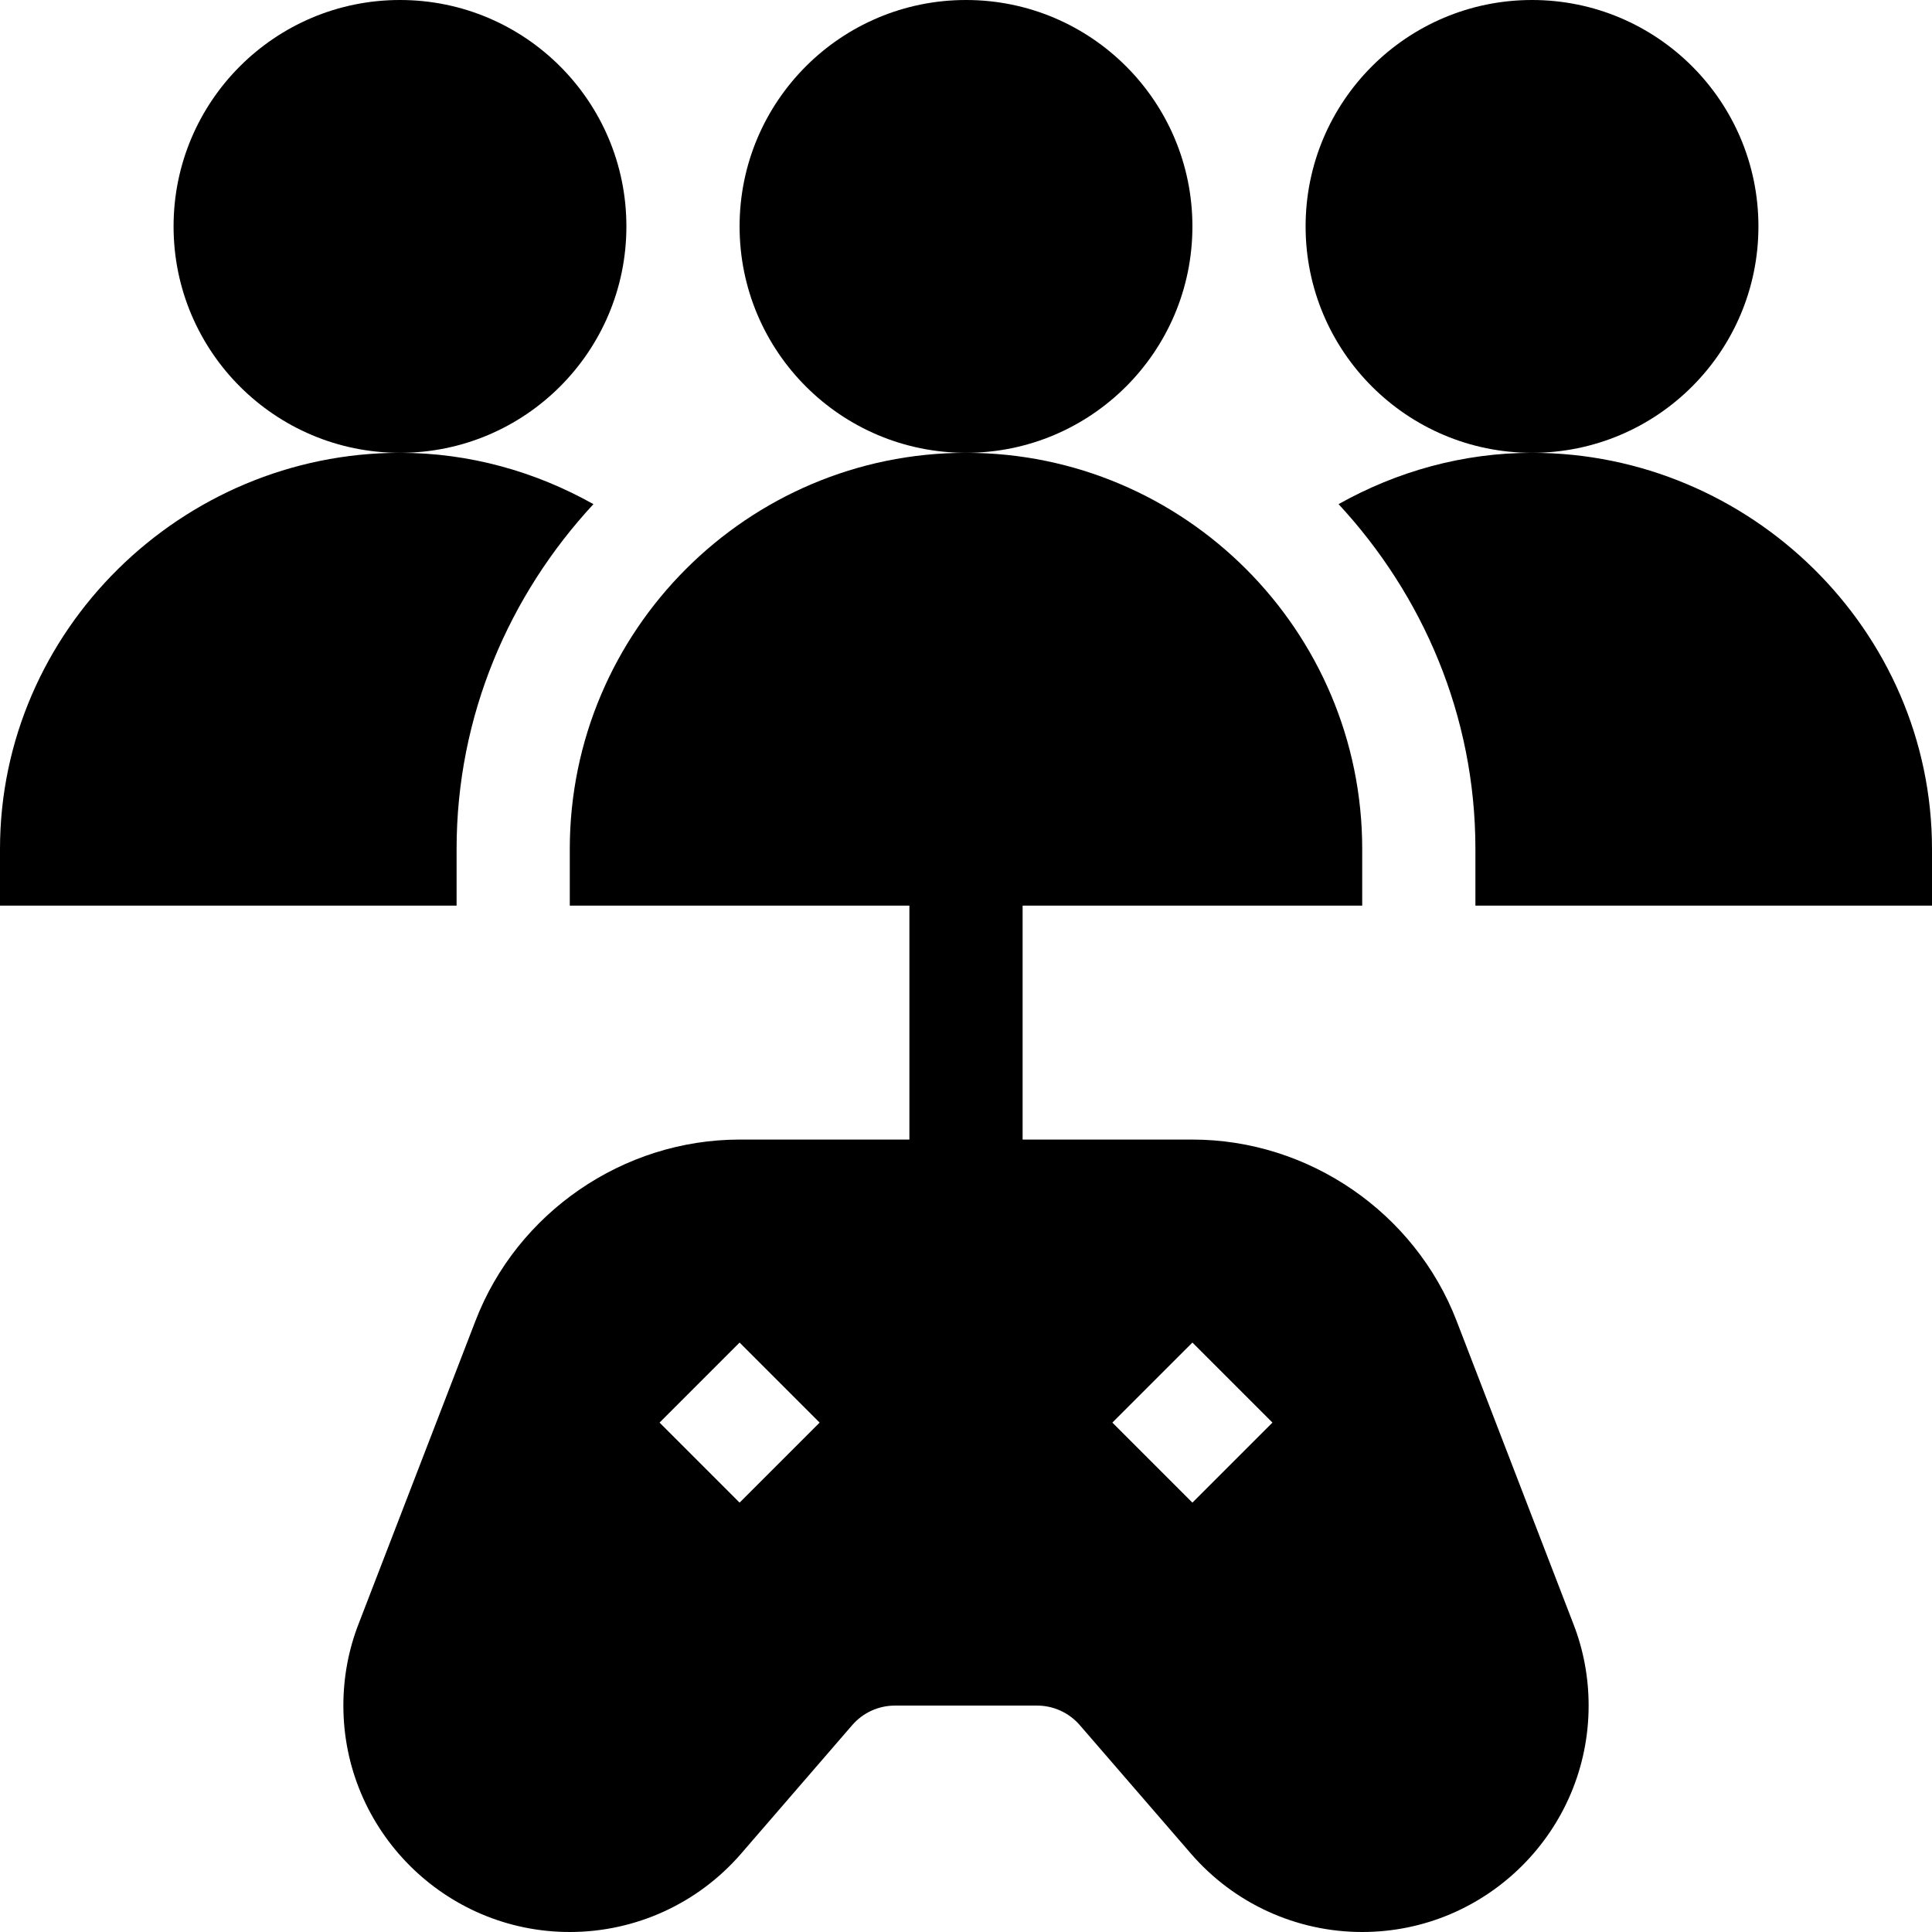
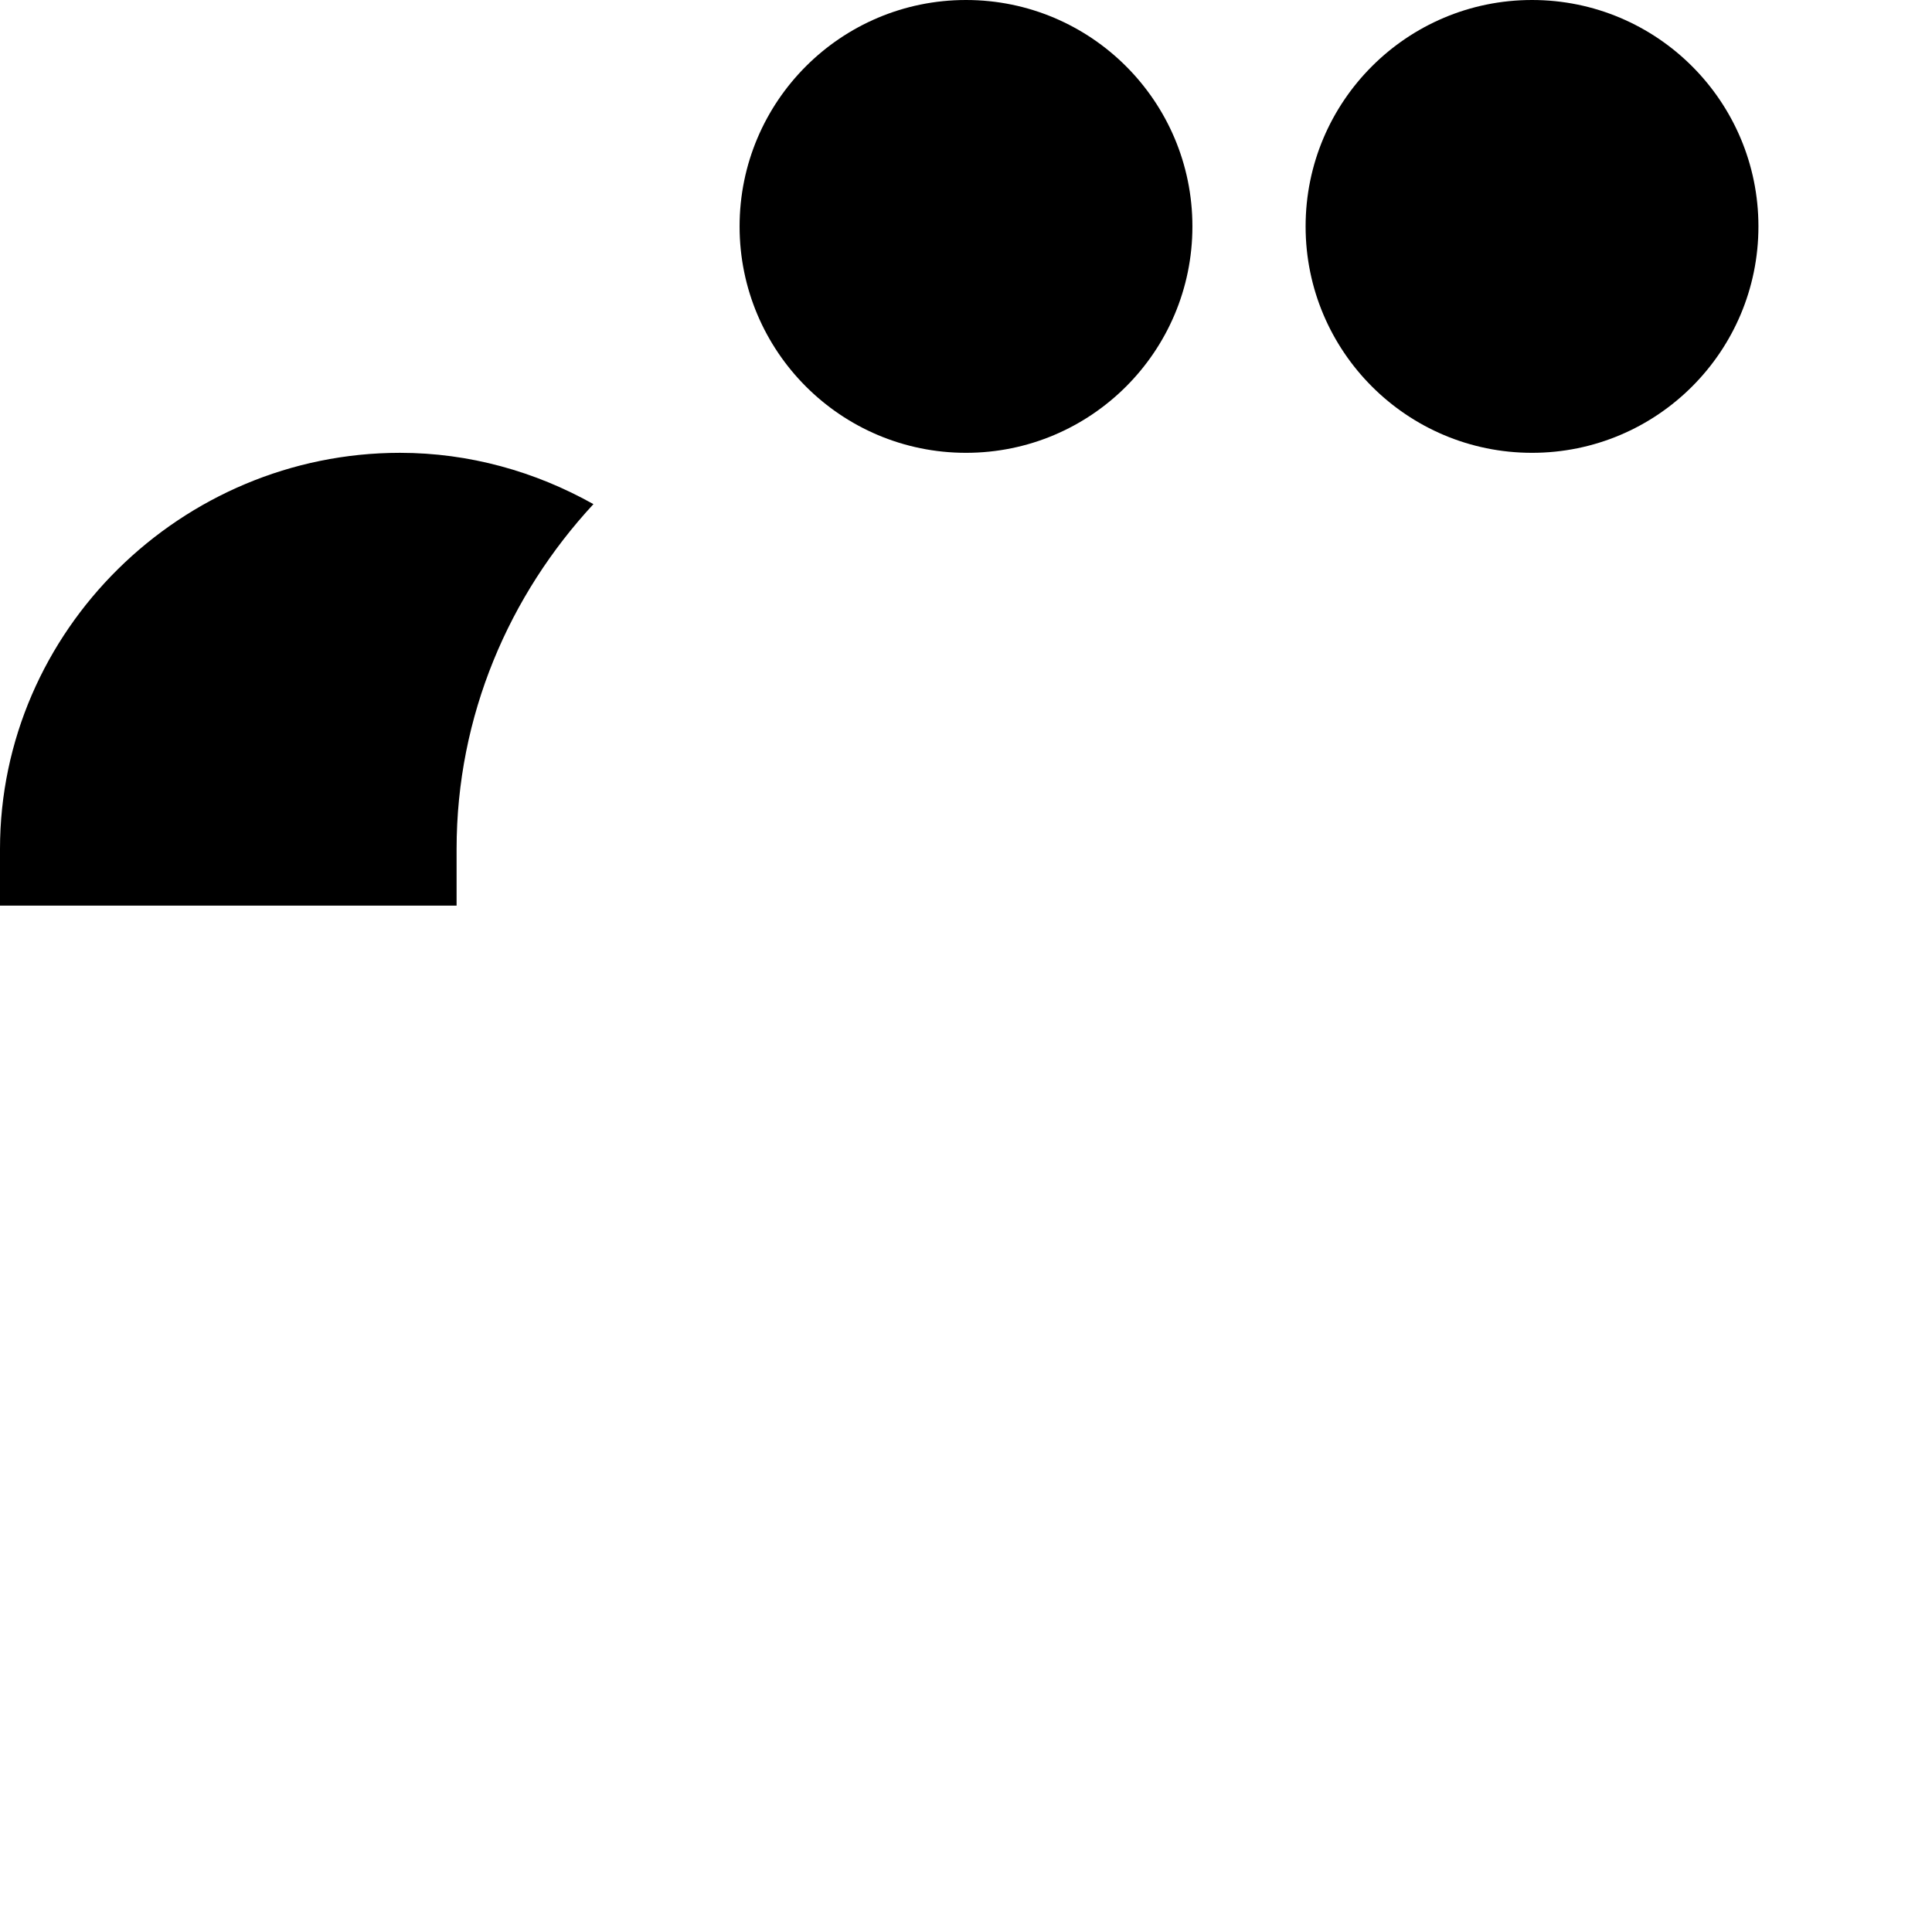
<svg xmlns="http://www.w3.org/2000/svg" width="100" height="100" viewBox="0 0 100 100" fill="none">
  <g clip-path="url(#clip0_3522_3619)">
-     <path d="M75.392 68.366C73.229 62.755 67.736 58.984 61.719 58.984H52.93V46.875H70.508V43.945C70.508 32.639 61.307 23.438 50 23.438C38.693 23.438 29.492 32.639 29.492 43.945V46.875H47.07V58.984H38.281C32.264 58.984 26.771 62.755 24.611 68.366L18.557 84.061C18.037 85.403 17.773 86.822 17.773 88.281C17.773 94.744 23.029 100 29.492 100C32.903 100 36.133 98.521 38.361 95.943L44.106 89.297C44.664 88.65 45.471 88.281 46.321 88.281H53.679C54.529 88.281 55.336 88.651 55.894 89.297L61.639 95.94C63.867 98.521 67.097 100 70.508 100C76.971 100 82.227 94.744 82.227 88.281C82.227 86.825 81.963 85.406 81.443 84.067L75.392 68.366ZM38.281 77.776L34.139 73.633L38.281 69.49L42.424 73.633L38.281 77.776ZM61.719 77.776L57.576 73.633L61.719 69.49L65.862 73.633L61.719 77.776Z" fill="black" />
-     <path d="M20.703 23.438C27.175 23.438 32.422 18.191 32.422 11.719C32.422 5.247 27.175 0 20.703 0C14.231 0 8.984 5.247 8.984 11.719C8.984 18.191 14.231 23.438 20.703 23.438Z" fill="black" />
    <path d="M50 23.438C56.472 23.438 61.719 18.191 61.719 11.719C61.719 5.247 56.472 0 50 0C43.528 0 38.281 5.247 38.281 11.719C38.281 18.191 43.528 23.438 50 23.438Z" fill="black" />
    <path d="M79.297 23.438C85.769 23.438 91.016 18.191 91.016 11.719C91.016 5.247 85.769 0 79.297 0C72.825 0 67.578 5.247 67.578 11.719C67.578 18.191 72.825 23.438 79.297 23.438Z" fill="black" />
-     <path d="M79.297 23.438C75.721 23.438 72.302 24.4 69.284 26.094C73.642 30.799 76.367 37.041 76.367 43.945V46.875H100V43.945C100 32.639 90.604 23.438 79.297 23.438Z" fill="black" />
    <path d="M23.633 43.945C23.633 37.041 26.358 30.799 30.716 26.094C27.698 24.4 24.279 23.438 20.703 23.438C9.396 23.438 0 32.639 0 43.945V46.875H23.633V43.945Z" fill="black" />
  </g>
  <defs>
    <clipPath id="clip0_3522_3619">
      <rect width="100" height="100" fill="white" />
    </clipPath>
  </defs>
</svg>